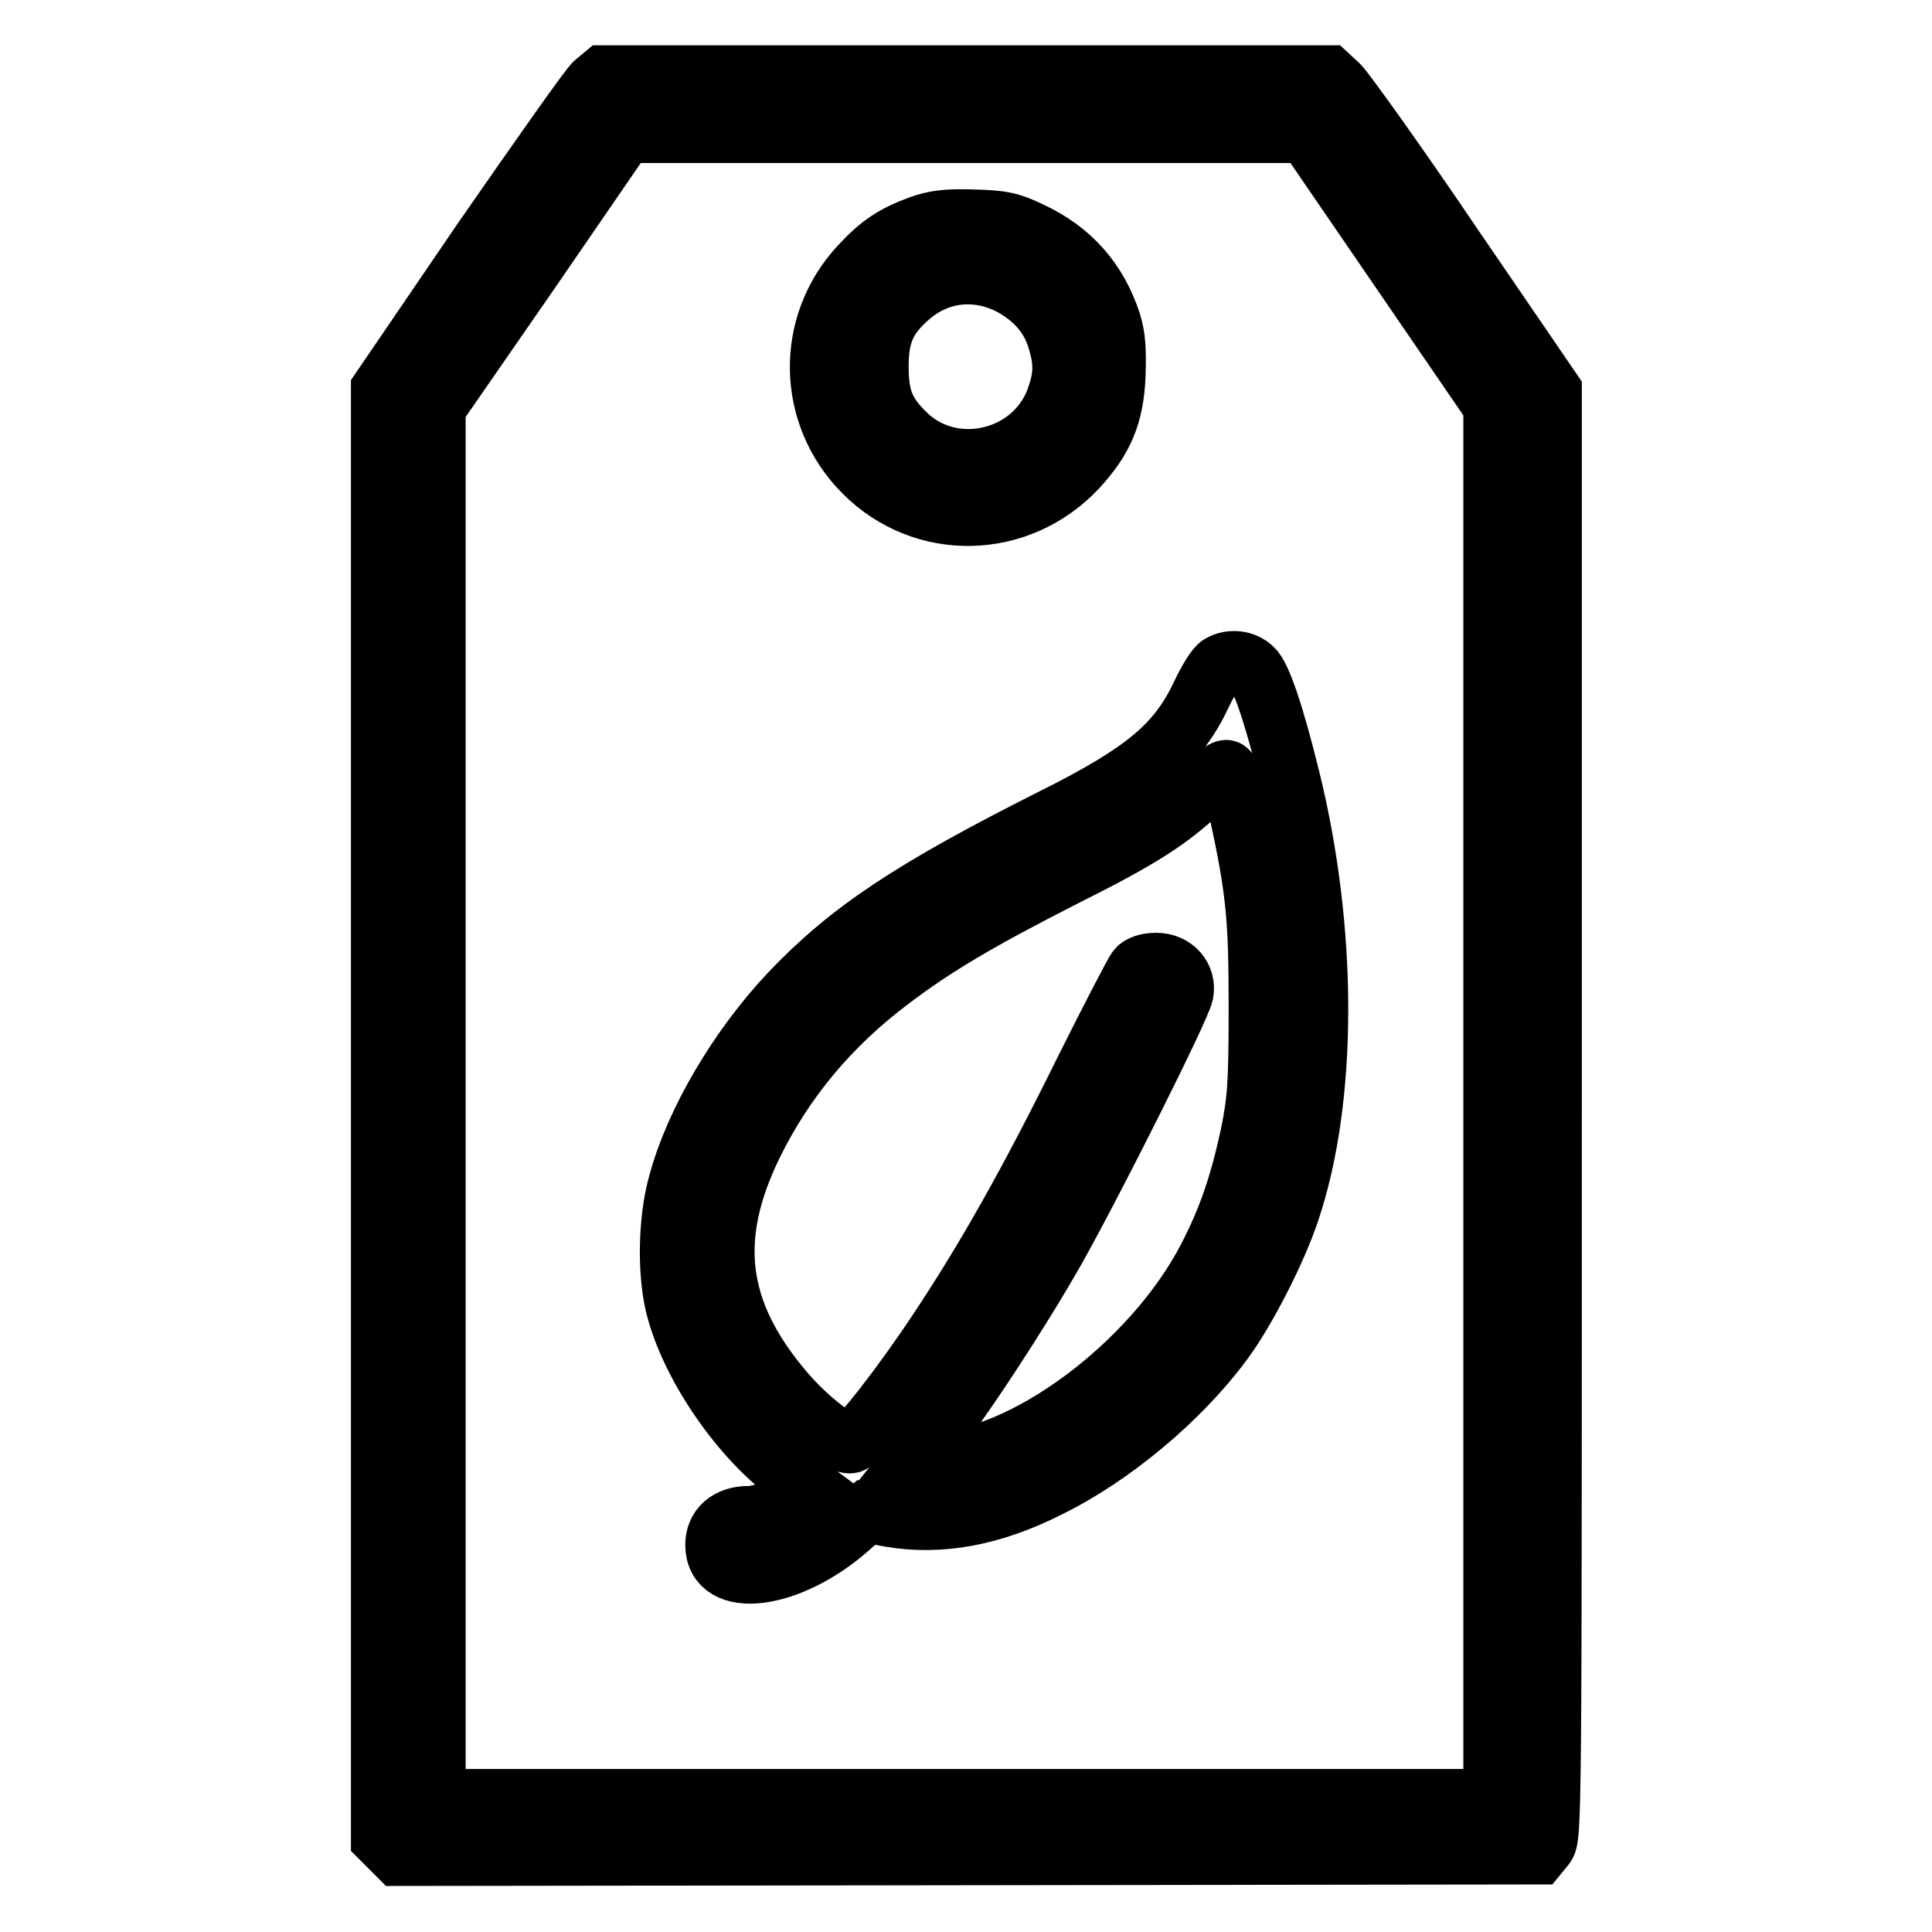
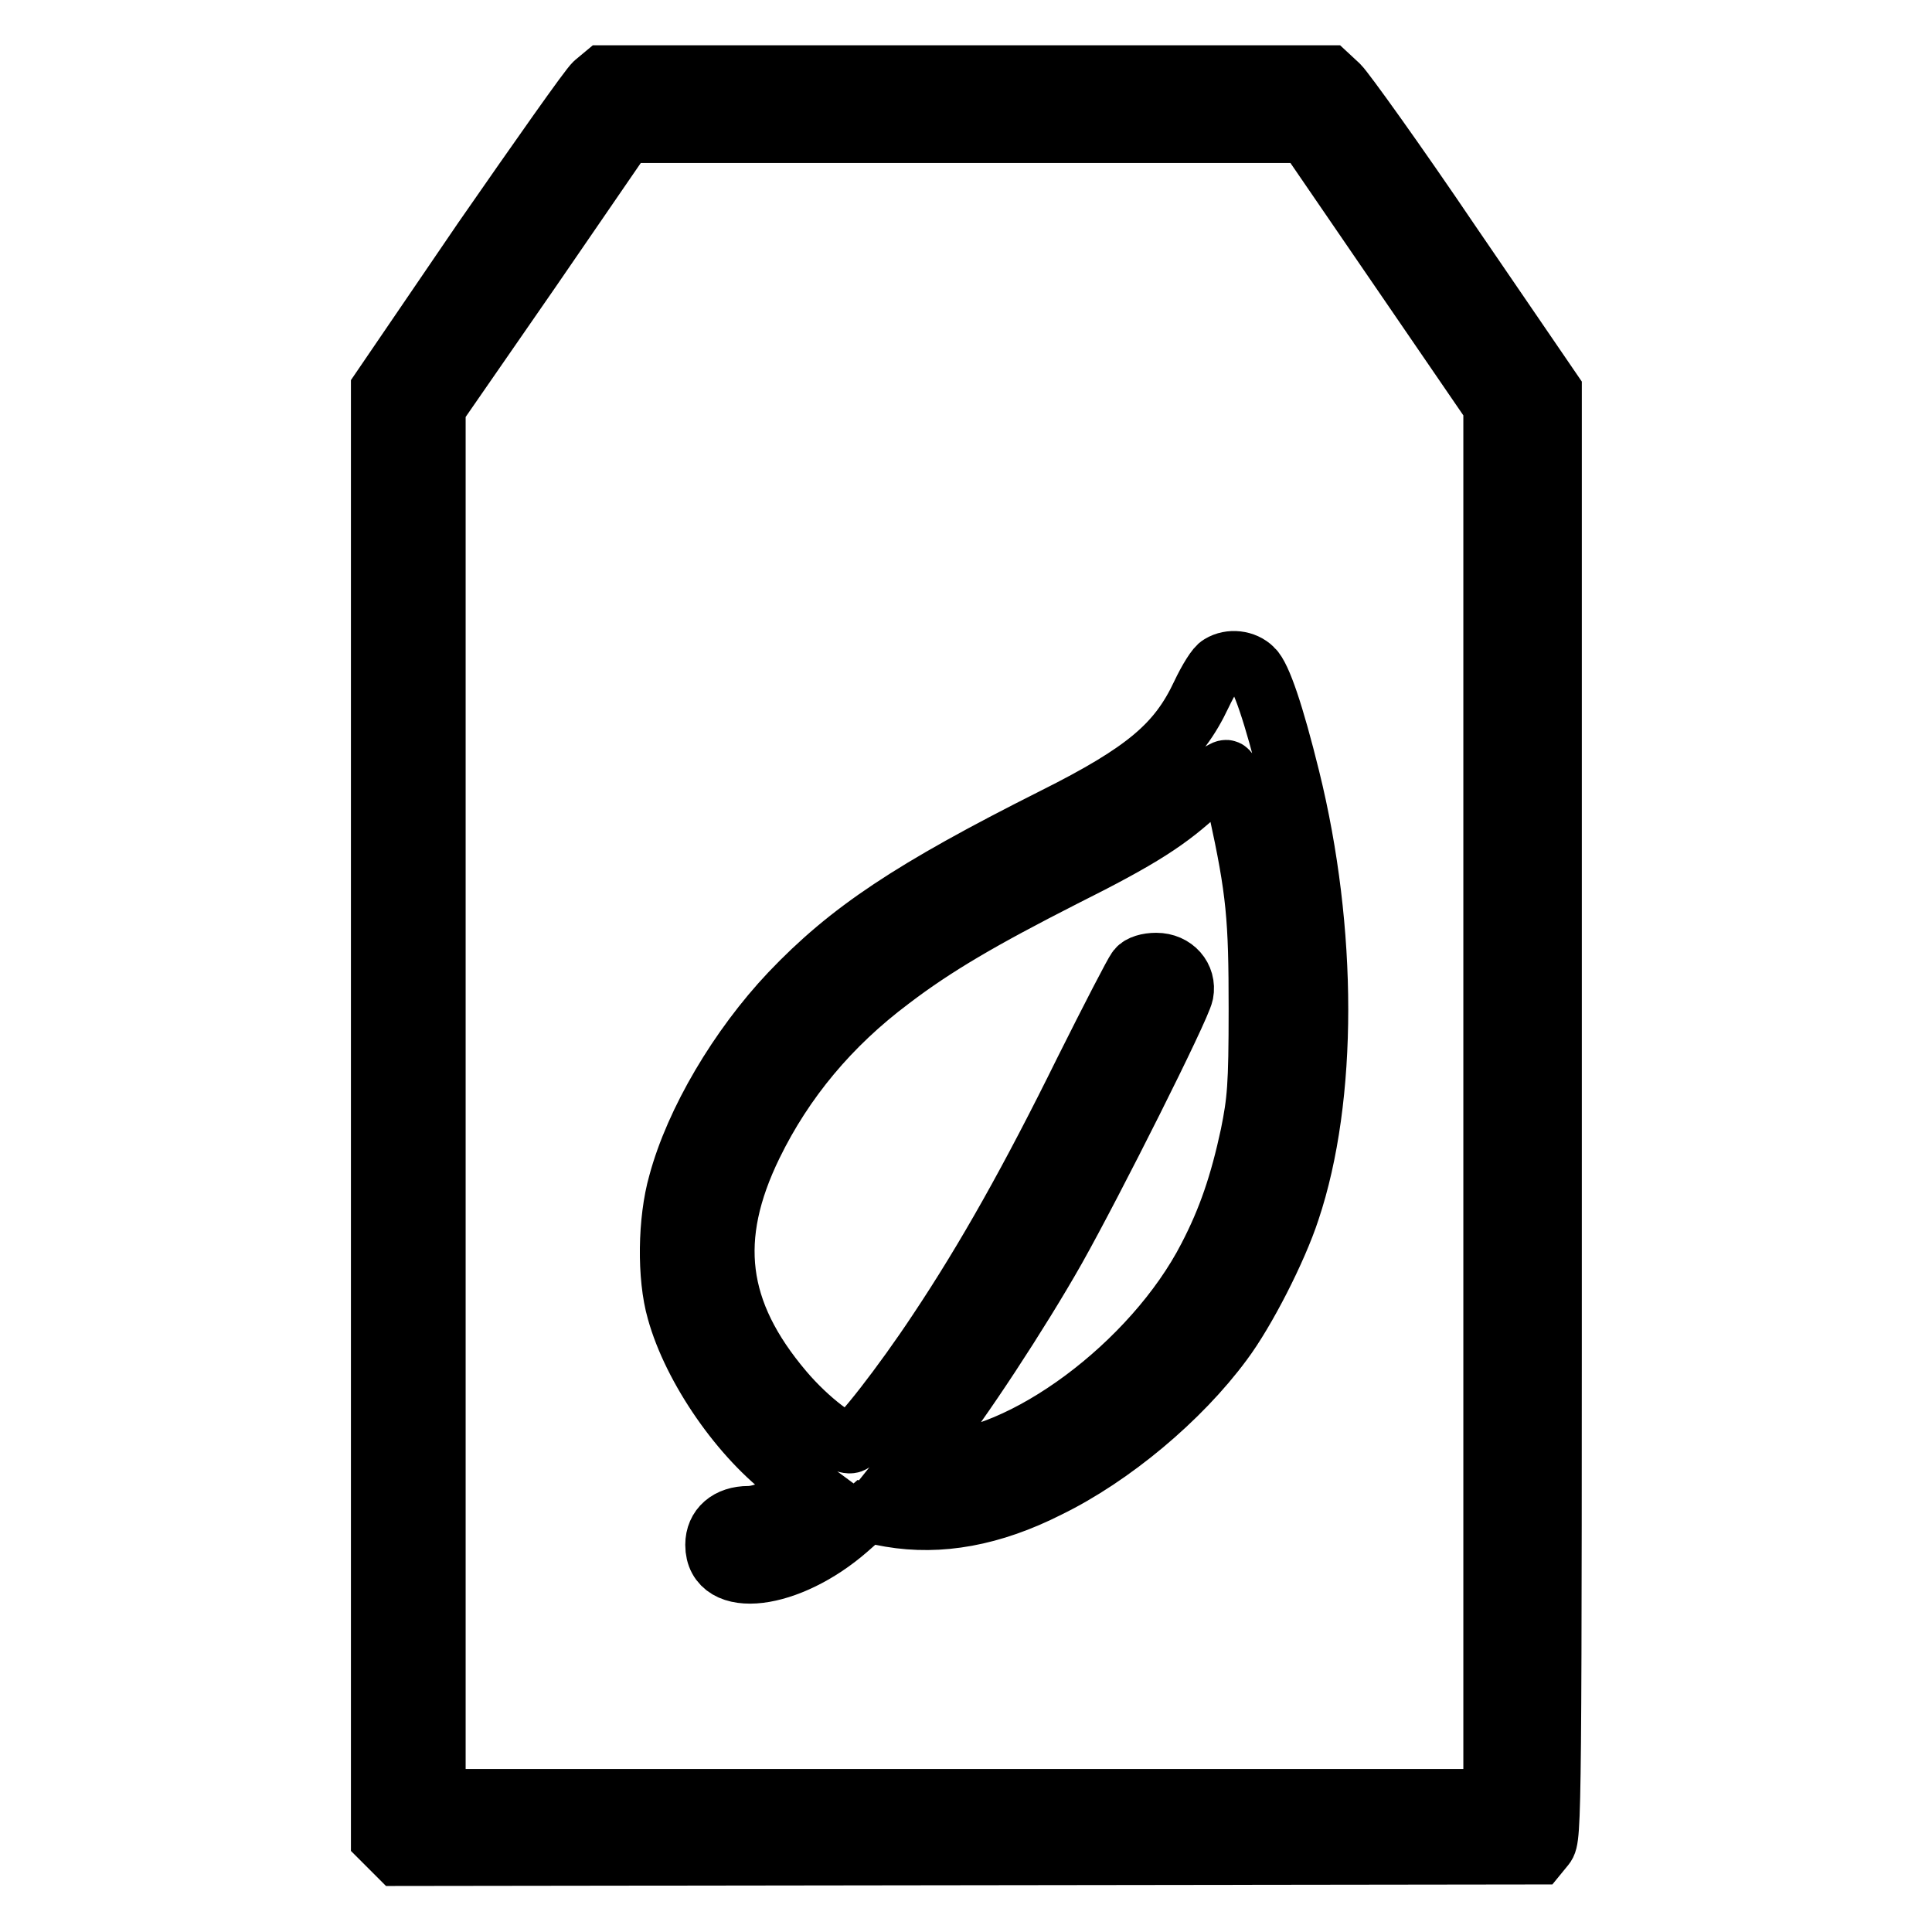
<svg xmlns="http://www.w3.org/2000/svg" version="1.1" x="0px" y="0px" viewBox="0 0 256 256" enable-background="new 0 0 256 256" xml:space="preserve">
  <g>
    <g>
      <g>
        <path stroke-width="8" fill-opacity="0" stroke="#000000" d="M78.8,11c-0.7,0.6-7.3,10-14.8,20.8L50.5,51.6l0,96v96l1.2,1.2l1.1,1.1l75.5-0.1l75.5-0.1l0.9-1.1c0.9-1.1,0.9-3.3,0.9-97V51.8l-13.4-19.6c-7.3-10.8-14-20.1-14.8-20.9l-1.4-1.3H128H80L78.8,11z M185.5,35.7l12.4,18.1v92.3v92.3h-70.1H57.7l0-92.2l0-92.2l12.6-18.2l12.5-18.2H128h45.1L185.5,35.7z" />
-         <path stroke-width="8" fill-opacity="0" stroke="#000000" d="M121.9,29.9c-3.5,1.3-5.3,2.5-7.9,5.3c-7.3,7.8-7.1,19.8,0.5,27.4c7.9,7.9,20.5,7.6,28.2-0.6c3.5-3.8,4.9-7,5.1-12.4c0.1-3.3,0-5-0.6-6.9c-1.8-5.5-5.3-9.5-10.7-12c-2.7-1.3-3.8-1.5-7.7-1.6C125.4,29,123.9,29.2,121.9,29.9z M134.2,37.9c3,1.7,5,4,5.9,7c1,3.2,0.9,5-0.2,8.1c-3.1,8.2-14.1,10.6-20.2,4.2c-2.6-2.6-3.3-4.7-3.3-8.7c0-4.3,1.1-6.6,4.1-9.2C124.4,35.9,129.6,35.4,134.2,37.9z" />
        <path stroke-width="8" fill-opacity="0" stroke="#000000" d="M161.7,88.1c-0.5,0.2-1.6,2-2.5,3.9c-3.1,6.6-7.4,10.3-19.6,16.4c-18.9,9.5-27.1,15-34.9,23.2c-6.8,7.2-12.6,17-14.8,25.2c-1.4,4.9-1.5,12.4-0.2,16.9c2.1,7.6,8.5,16.9,15.1,21.7l2.3,1.7l-1,0.9c-2.1,1.6-5.1,2.9-6.9,2.9c-2.7,0-4.4,1.5-4.4,3.8c0,5.9,9.7,4.7,17.5-2.1l2.5-2.2l3.2,0.6c6.5,1.1,13.4-0.1,20.9-3.9c8.4-4.1,17.5-11.7,23.1-19.3c3-4,7.2-12.2,8.9-17.4c5-14.9,5-37.1,0-57.3c-2.1-8.5-3.8-13.5-4.9-14.5C164.9,87.5,163,87.3,161.7,88.1z M164.1,107.1c2.4,11,2.7,14.5,2.7,26.6c0,10.3-0.2,12.2-1.1,16.7c-1.4,6.5-3,11.2-5.6,16.2c-7.3,14.2-24.7,27.1-36.5,27.1h-2.7l2.4-3c3.7-4.5,11.8-16.8,16.6-25.3c5-8.9,16.5-31.8,16.9-33.8c0.4-2.1-1.2-4-3.6-4c-1.1,0-2.1,0.3-2.5,0.8c-0.4,0.5-3.5,6.5-7,13.5c-7.1,14.4-13,24.9-19.4,34.5c-4.7,7.1-10.4,14.4-11.5,14.8c-1.2,0.4-5.7-3-9-6.9c-8.9-10.5-10.1-20.3-4.1-32.6c4.2-8.6,10.3-15.9,18.3-21.9c5.9-4.5,12.1-8.1,22.9-13.6c10.4-5.2,13.9-7.5,18.2-11.5c2-2,3.3-2.9,3.5-2.6C163,102.3,163.5,104.6,164.1,107.1z" />
      </g>
    </g>
  </g>
</svg>